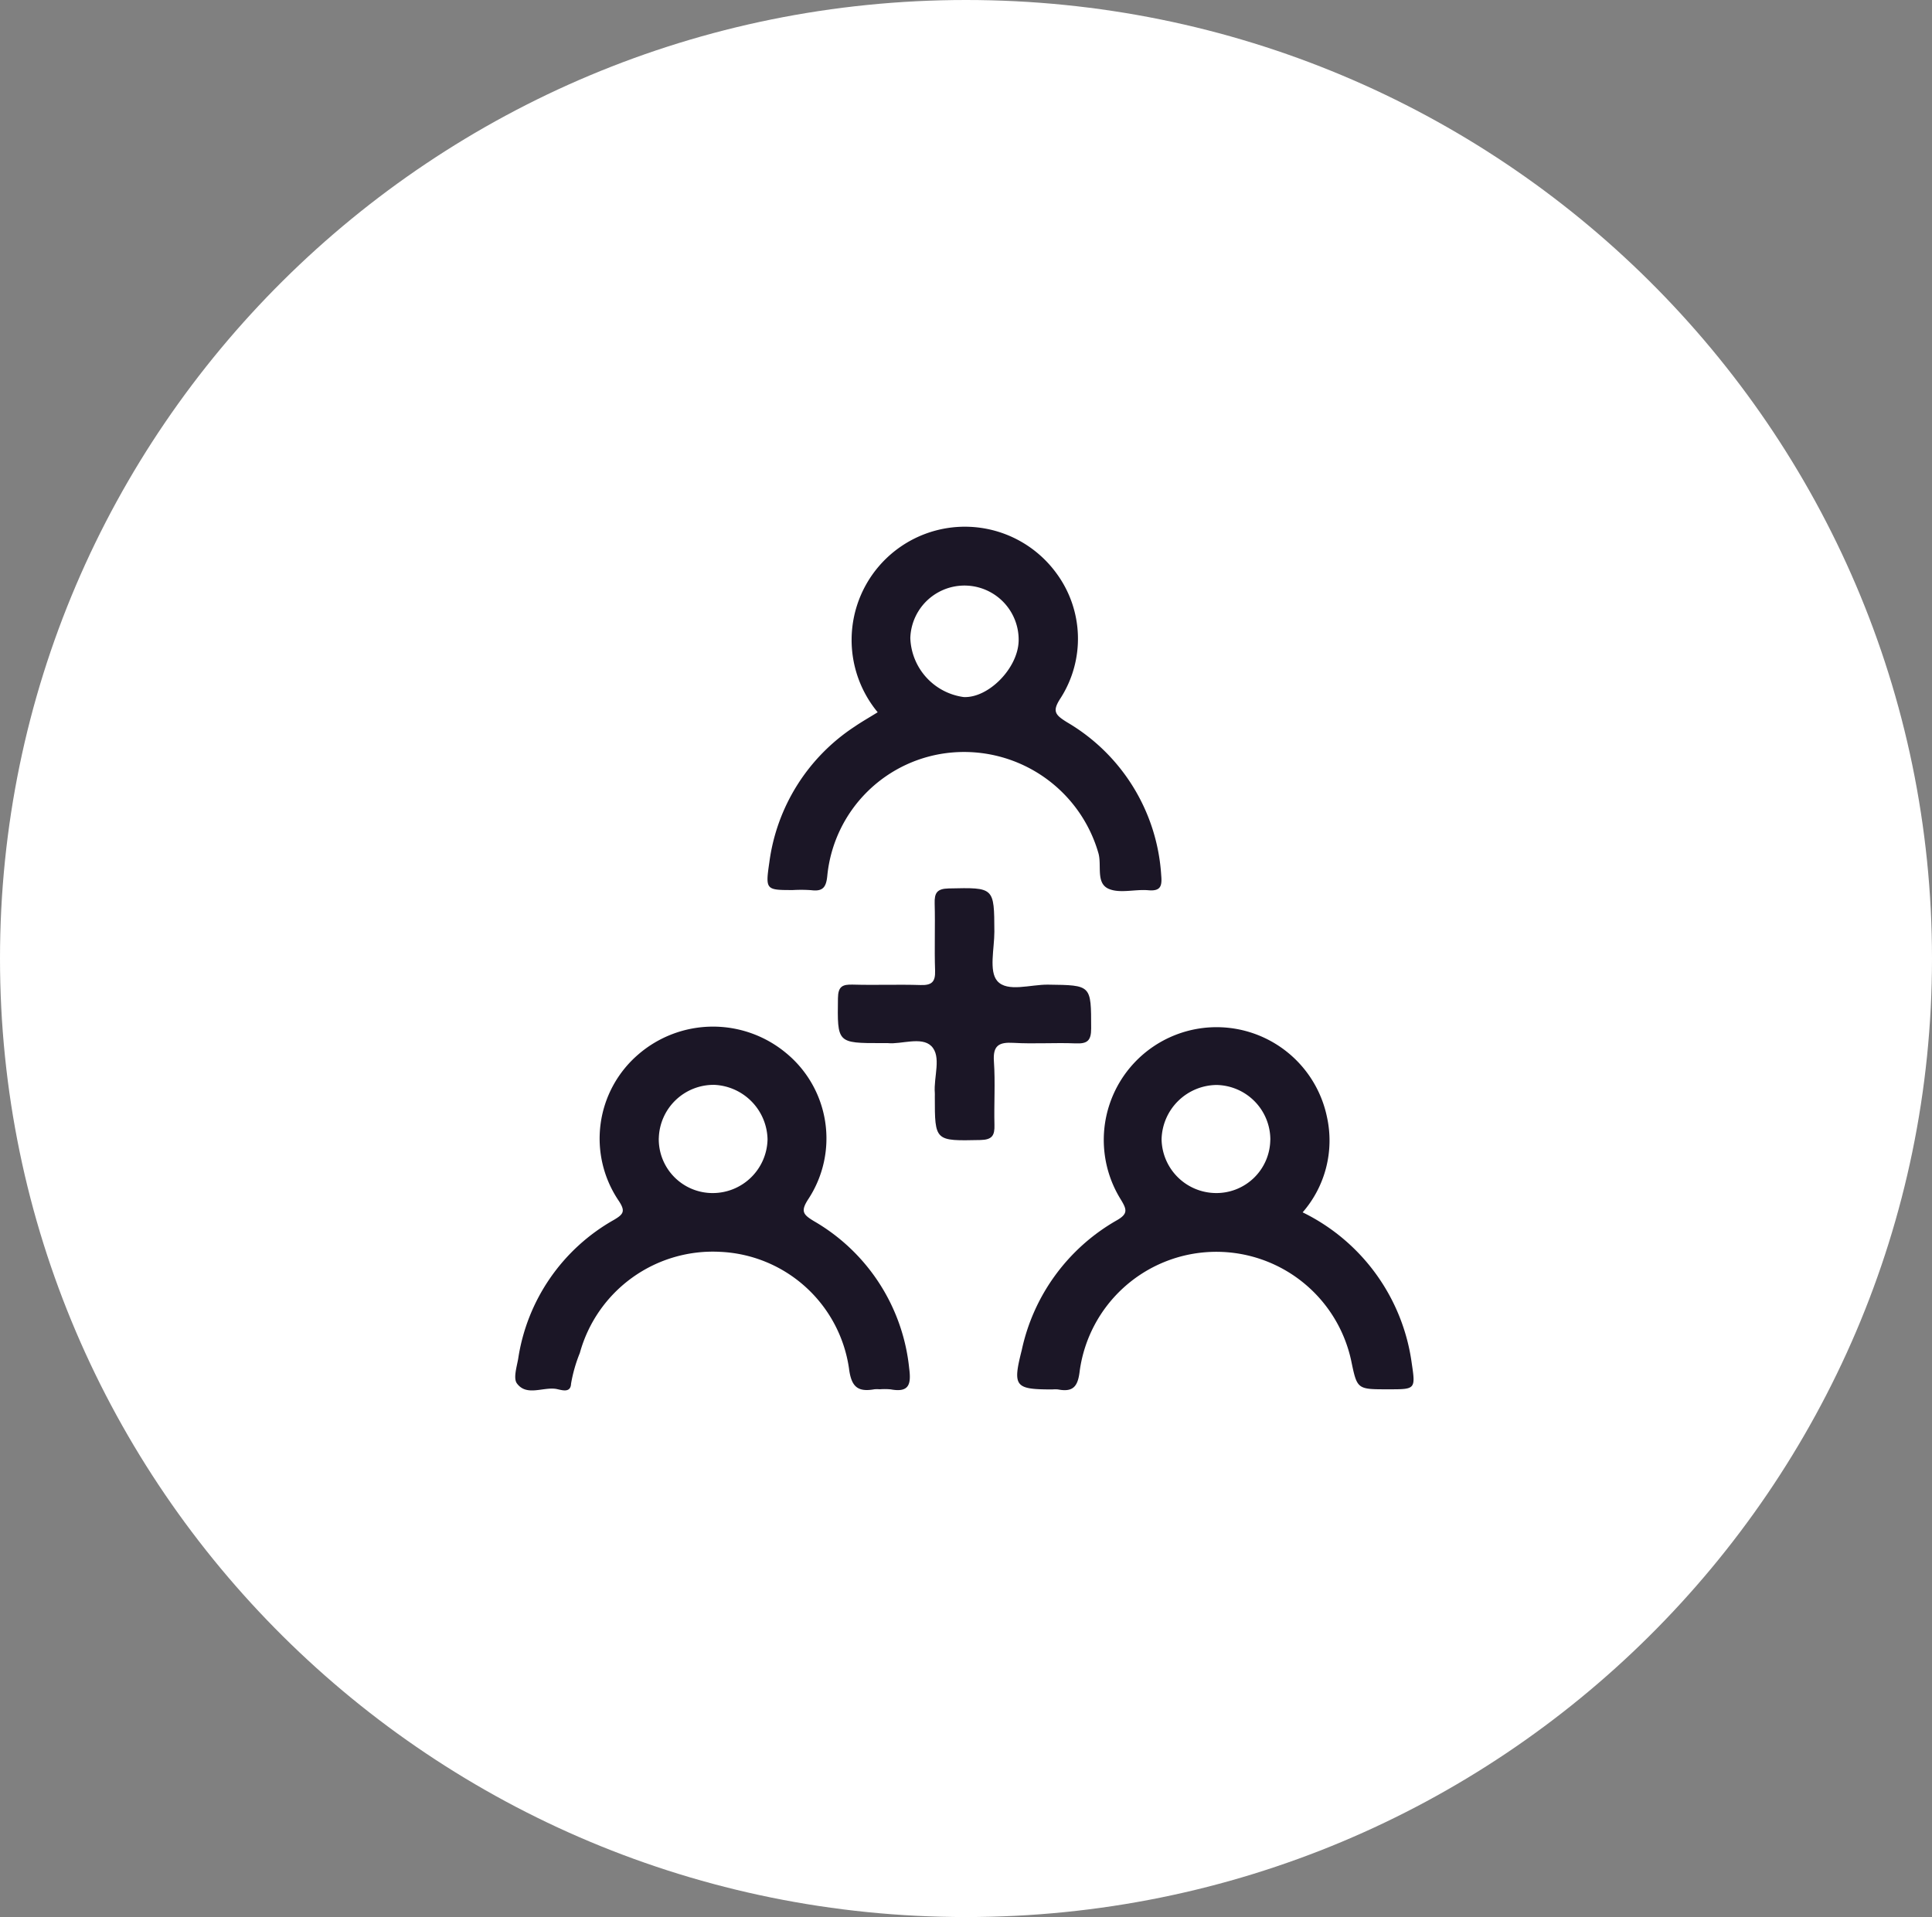
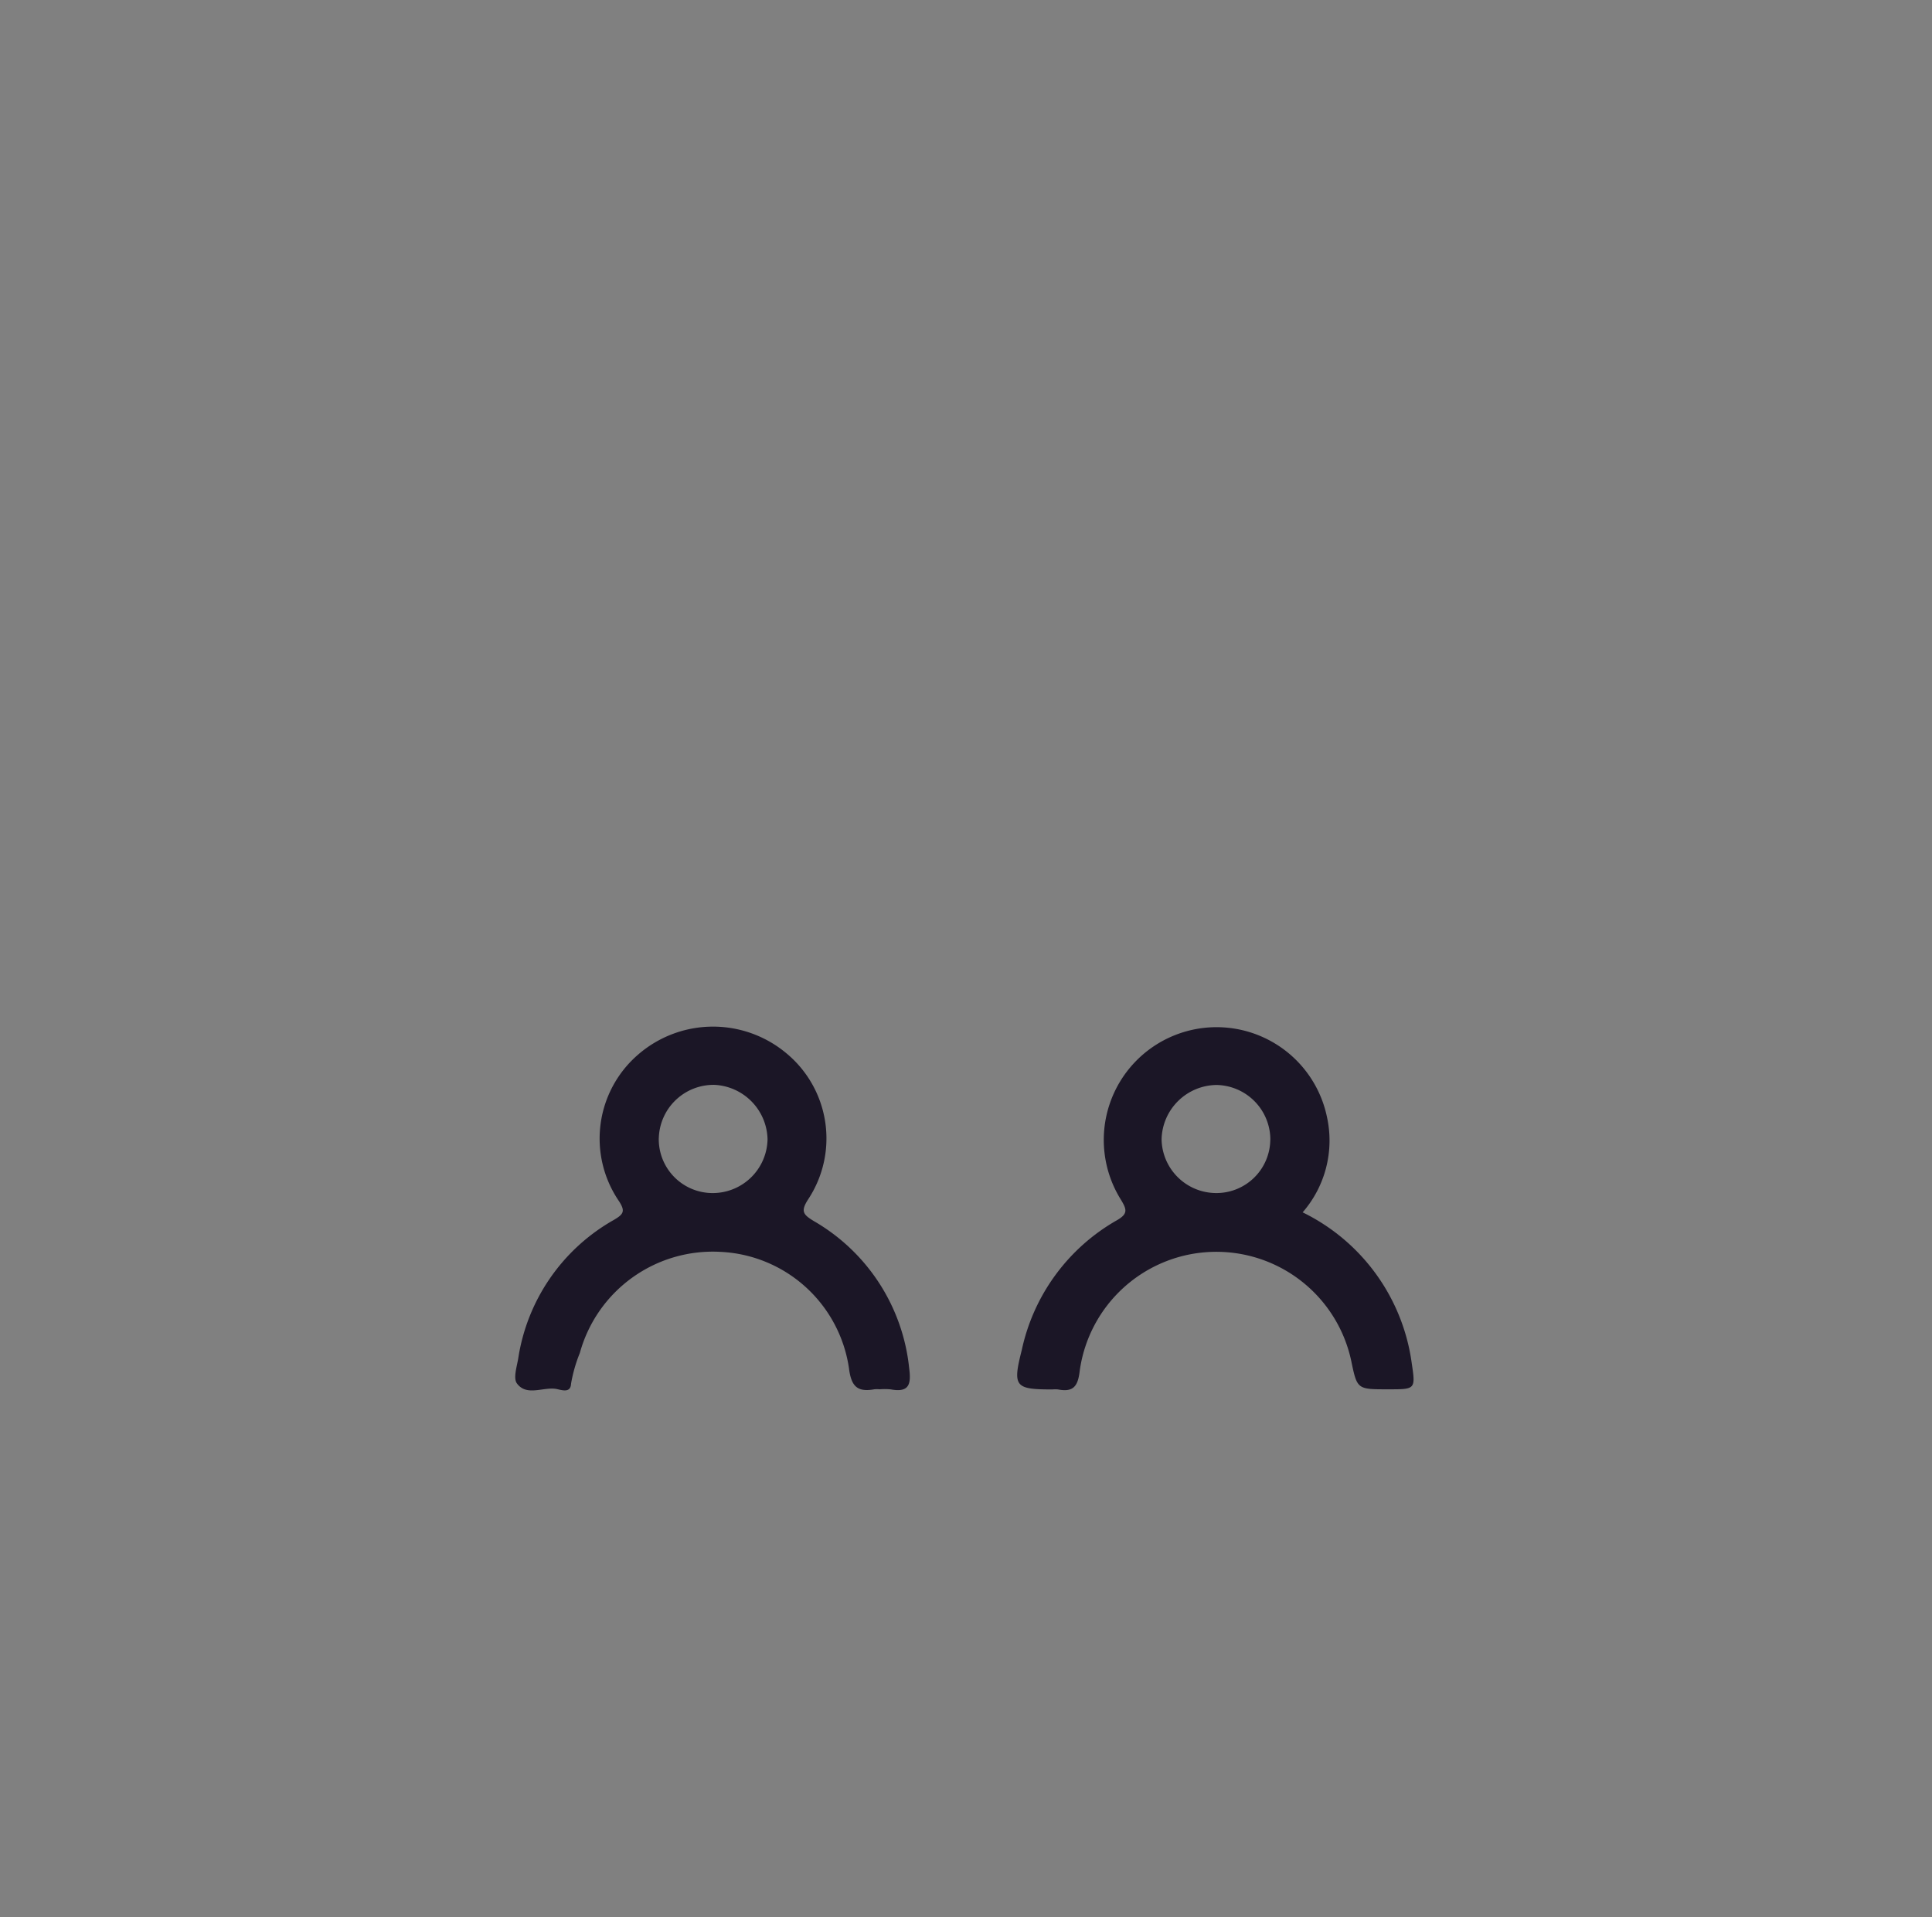
<svg xmlns="http://www.w3.org/2000/svg" width="132" height="131" viewBox="0 0 132 131">
  <rect x="0" y="0" width="132" height="131" fill="#808080" stroke="none" />
  <defs>
    <clipPath id="clip-path">
      <rect id="Rectangle_201" data-name="Rectangle 201" width="61.375" height="59.014" fill="#1b1626" />
    </clipPath>
  </defs>
  <g id="Group_13826" data-name="Group 13826" transform="translate(-858.8 -458.76)">
-     <path id="Path_19400" data-name="Path 19400" d="M66,0c36.451,0,66,29.325,66,65.5S102.451,131,66,131,0,101.675,0,65.5,29.549,0,66,0Z" transform="translate(858.8 458.76)" fill="#fff" />
    <g id="Group_12917" data-name="Group 12917" transform="translate(894.003 494.765)">
      <g id="Group_490" data-name="Group 490" transform="translate(0)" clip-path="url(#clip-path)">
        <path id="Path_582" data-name="Path 582" d="M156.634,150.11a13.5,13.5,0,0,1,7.46,10.332c.264,1.758.234,1.762-1.533,1.762h-.125c-2.075,0-2.075,0-2.479-1.945a9.424,9.424,0,0,0-18.55.681c-.121,1.065-.44,1.473-1.486,1.273a2.021,2.021,0,0,0-.374,0c-2.565,0-2.738-.181-2.1-2.69a13.443,13.443,0,0,1,6.475-8.857c.813-.457.7-.758.282-1.447a7.705,7.705,0,1,1,14.1-5.6,7.472,7.472,0,0,1-1.673,6.5m-2.2-4.953a3.742,3.742,0,0,0-3.684-3.758A3.8,3.8,0,0,0,147,145.126a3.738,3.738,0,0,0,3.647,3.666,3.68,3.68,0,0,0,3.78-3.635" transform="translate(-102.84 -103.272)" fill="#1b1626" />
-         <path id="Path_583" data-name="Path 583" d="M76.447,12.664A7.739,7.739,0,1,1,88.666,3.176a7.534,7.534,0,0,1,.285,8.514c-.6.911-.384,1.15.438,1.661a13.058,13.058,0,0,1,6.432,10.477c.062.717-.04,1.076-.886,1-.909-.079-1.948.237-2.713-.1-.884-.393-.452-1.605-.694-2.438a9.55,9.55,0,0,0-10.039-6.871,9.376,9.376,0,0,0-8.48,8.382c-.072.8-.283,1.127-1.1,1.023a9.9,9.9,0,0,0-1.247-.009c-1.851,0-1.892-.006-1.617-1.89a13.141,13.141,0,0,1,5.832-9.281c.475-.326.979-.611,1.569-.977m9.632-4.84a3.7,3.7,0,1,0-7.4-.235,4.215,4.215,0,0,0,3.647,4.035c1.687.075,3.682-1.946,3.752-3.8" transform="translate(-51.685 0.001)" fill="#1b1626" />
        <path id="Path_584" data-name="Path 584" d="M24.907,162.241a2.131,2.131,0,0,0-.374,0c-1.166.207-1.579-.2-1.733-1.444a9.311,9.311,0,0,0-8.758-7.946,9.423,9.423,0,0,0-9.629,6.909,10.089,10.089,0,0,0-.6,2.1c-.031.715-.738.388-1.082.347-.886-.106-1.965.507-2.612-.36C-.145,161.5.1,160.727.2,160.16a13.14,13.14,0,0,1,6.541-9.495c.662-.39.8-.594.327-1.309a7.577,7.577,0,0,1,1.35-10.006,7.806,7.806,0,0,1,10.085-.088,7.554,7.554,0,0,1,1.526,9.974c-.552.845-.365,1.066.386,1.519a13.159,13.159,0,0,1,6.5,10.049c.144,1.094,0,1.675-1.26,1.443a4.221,4.221,0,0,0-.748-.006m-15.1-17.164a3.678,3.678,0,0,0,3.663,3.755,3.747,3.747,0,0,0,3.768-3.679,3.809,3.809,0,0,0-3.629-3.715,3.745,3.745,0,0,0-3.8,3.639" transform="translate(0 -103.31)" fill="#1b1626" />
-         <path id="Path_585" data-name="Path 585" d="M91.561,109.961h-.442c-3.062,0-3.028,0-2.988-3.065.01-.813.306-.954,1.023-.933,1.54.045,3.083-.021,4.622.029.761.025,1.019-.213.992-.981-.054-1.529.014-3.062-.029-4.591-.02-.717.15-1.011.956-1.029,3.12-.068,3.111-.1,3.123,2.964,0,1.153-.385,2.687.2,3.361.686.787,2.273.233,3.466.249,2.978.039,2.943.013,2.947,2.992,0,.842-.262,1.055-1.062,1.022-1.413-.059-2.835.046-4.246-.037-1-.059-1.411.185-1.336,1.268.1,1.441,0,2.9.037,4.342.02.715-.152,1.013-.96,1.03-3.115.065-3.114.1-3.114-2.965,0-.083.006-.166,0-.248-.09-1.1.479-2.5-.245-3.213-.67-.656-2.065-.105-2.945-.194" transform="translate(-66.083 -74.685)" fill="#1b1626" />
      </g>
    </g>
  </g>
</svg>